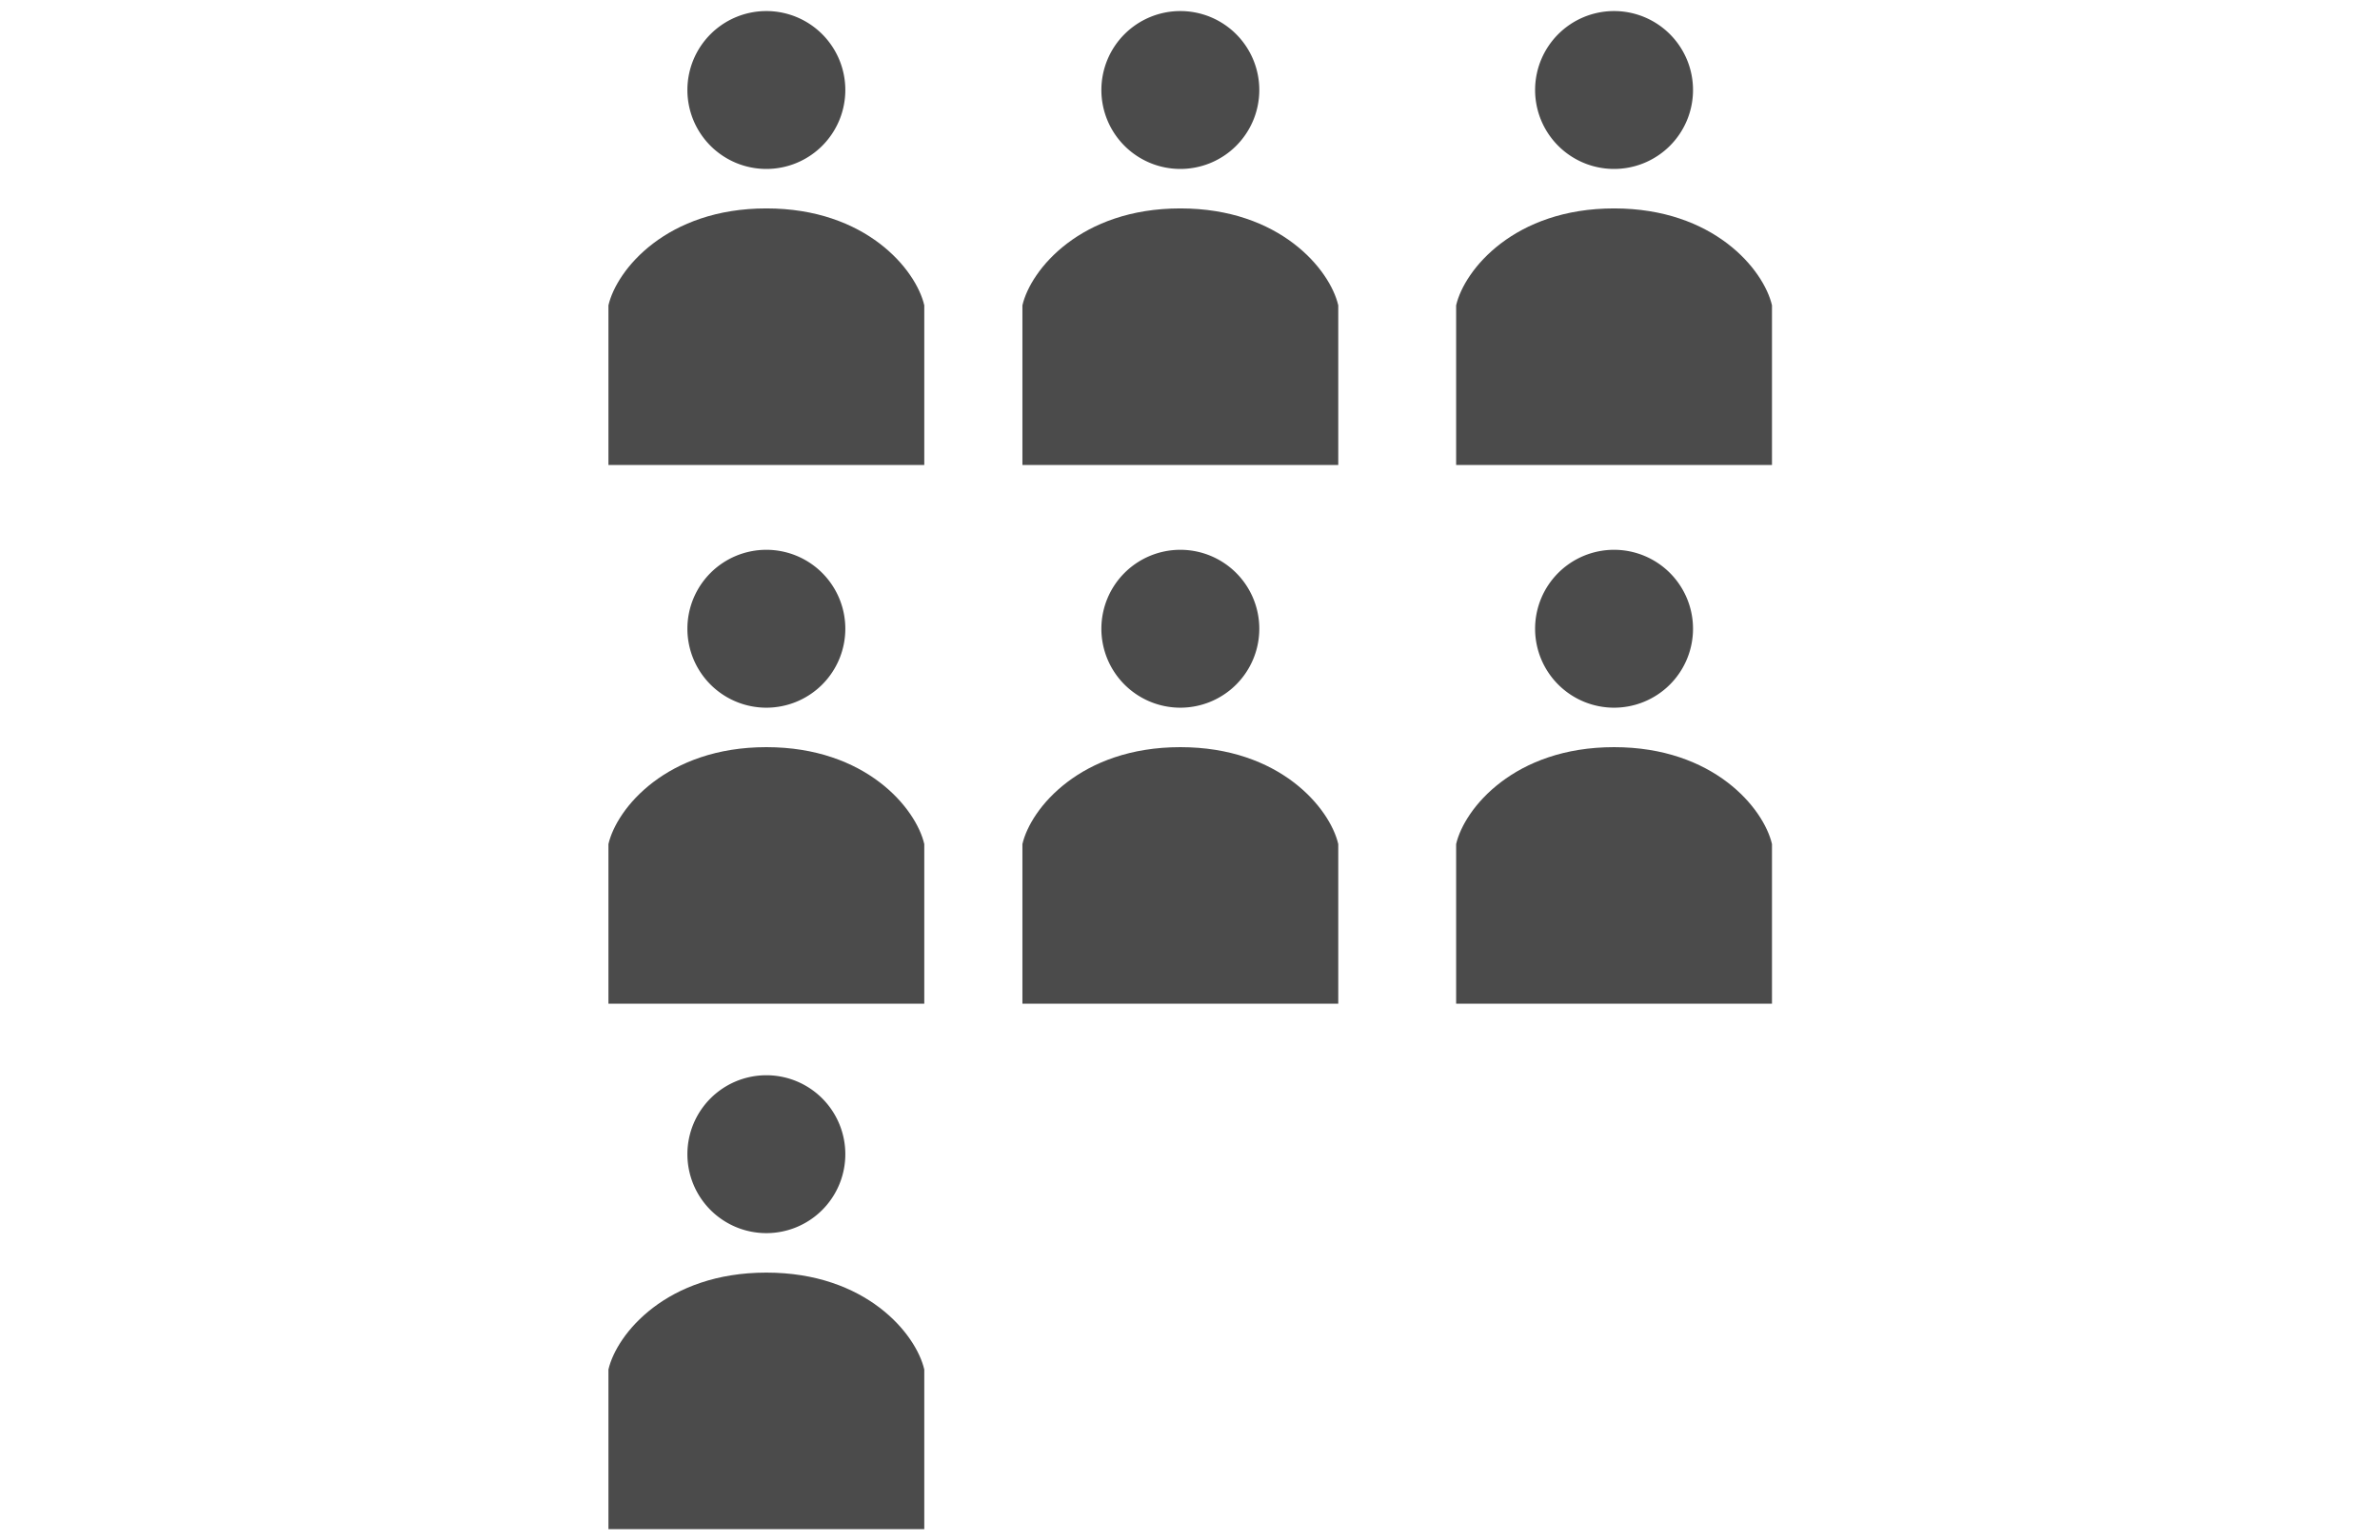
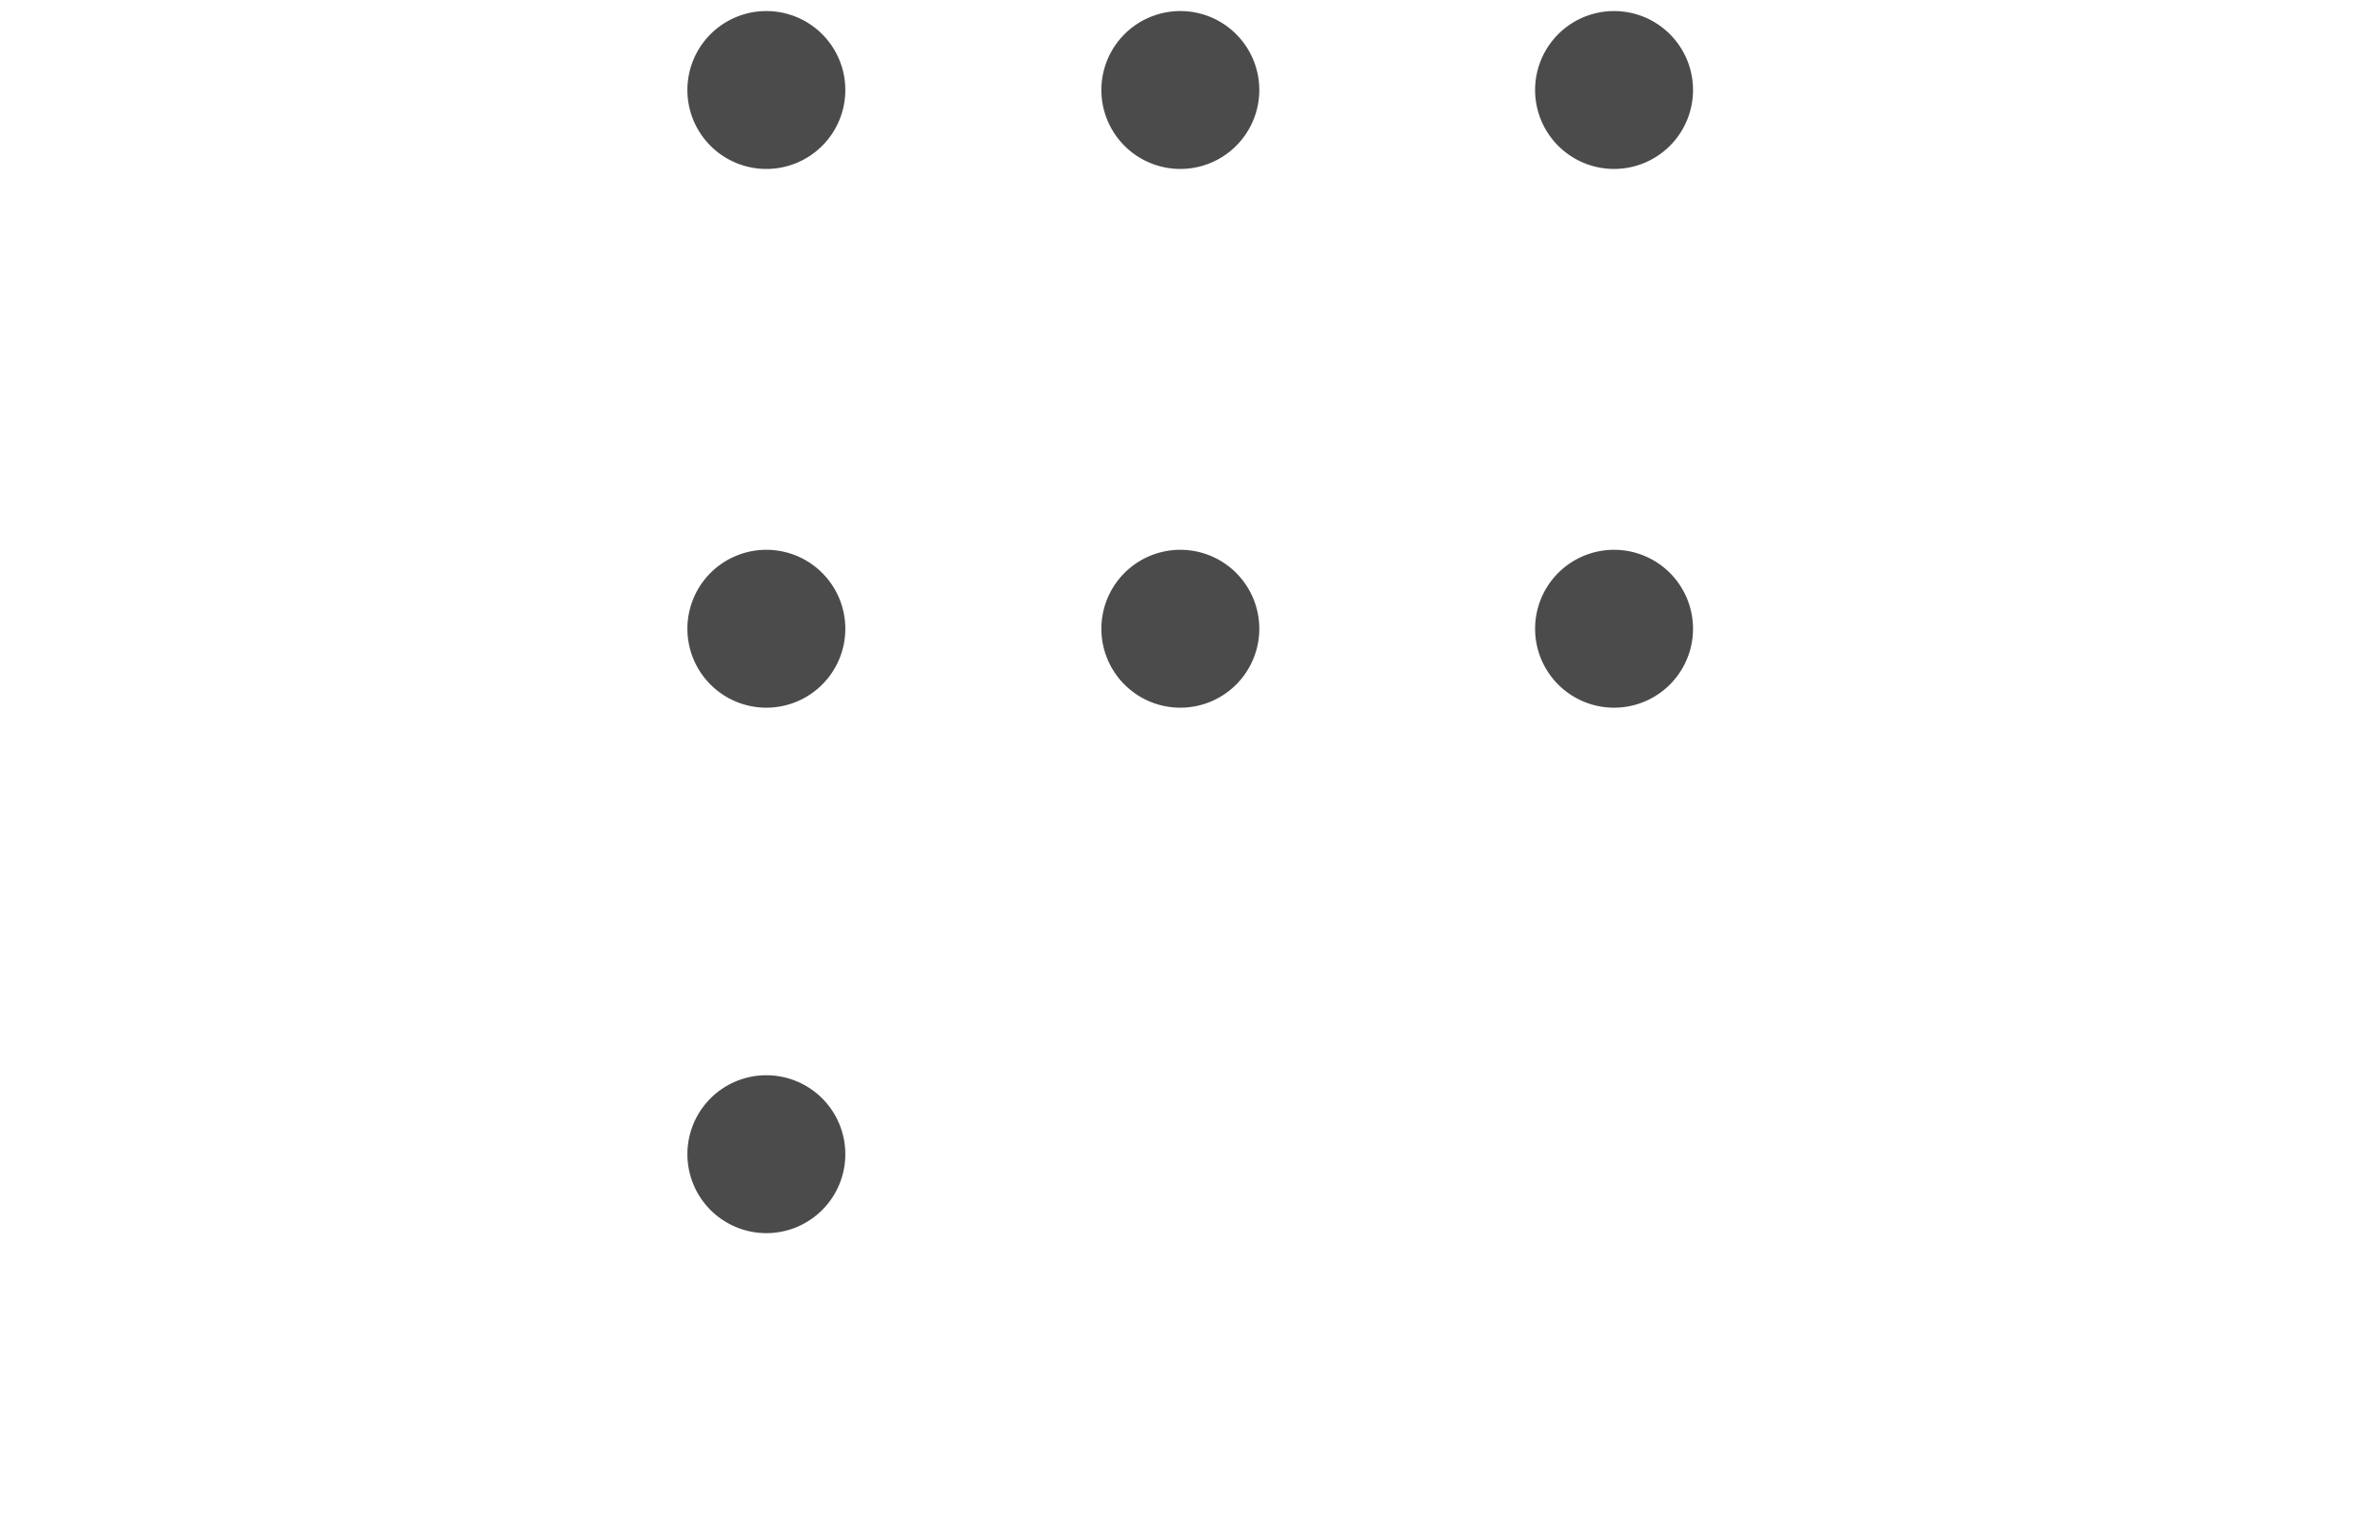
<svg xmlns="http://www.w3.org/2000/svg" xmlns:xlink="http://www.w3.org/1999/xlink" id="Design" viewBox="0 0 170 110">
  <defs>
    <style>.cls-1{fill:#4b4b4b;}</style>
    <symbol id="新規シンボル_12" data-name="新規シンボル 12" viewBox="0 0 16 23">
      <path class="cls-1" d="M8,8A4,4,0,1,0,4,4,4,4,0,0,0,8,8Z" />
-       <path class="cls-1" d="M16,23V14.91C15.58,13.1,13.05,10,8,10S.42,13.1,0,14.91V23Z" />
    </symbol>
  </defs>
  <use width="16" height="23" transform="translate(43.46 39.28) scale(1.41)" xlink:href="#新規シンボル_12" />
  <use width="16" height="23" transform="translate(73.03 39.28) scale(1.41)" xlink:href="#新規シンボル_12" />
  <use width="16" height="23" transform="translate(43.46 76.82) scale(1.41)" xlink:href="#新規シンボル_12" />
  <use width="16" height="23" transform="translate(104.01 39.28) scale(1.41)" xlink:href="#新規シンボル_12" />
  <use width="16" height="23" transform="translate(43.46 0.79) scale(1.41)" xlink:href="#新規シンボル_12" />
  <use width="16" height="23" transform="translate(73.03 0.79) scale(1.41)" xlink:href="#新規シンボル_12" />
  <use width="16" height="23" transform="translate(104.01 0.79) scale(1.41)" xlink:href="#新規シンボル_12" />
</svg>